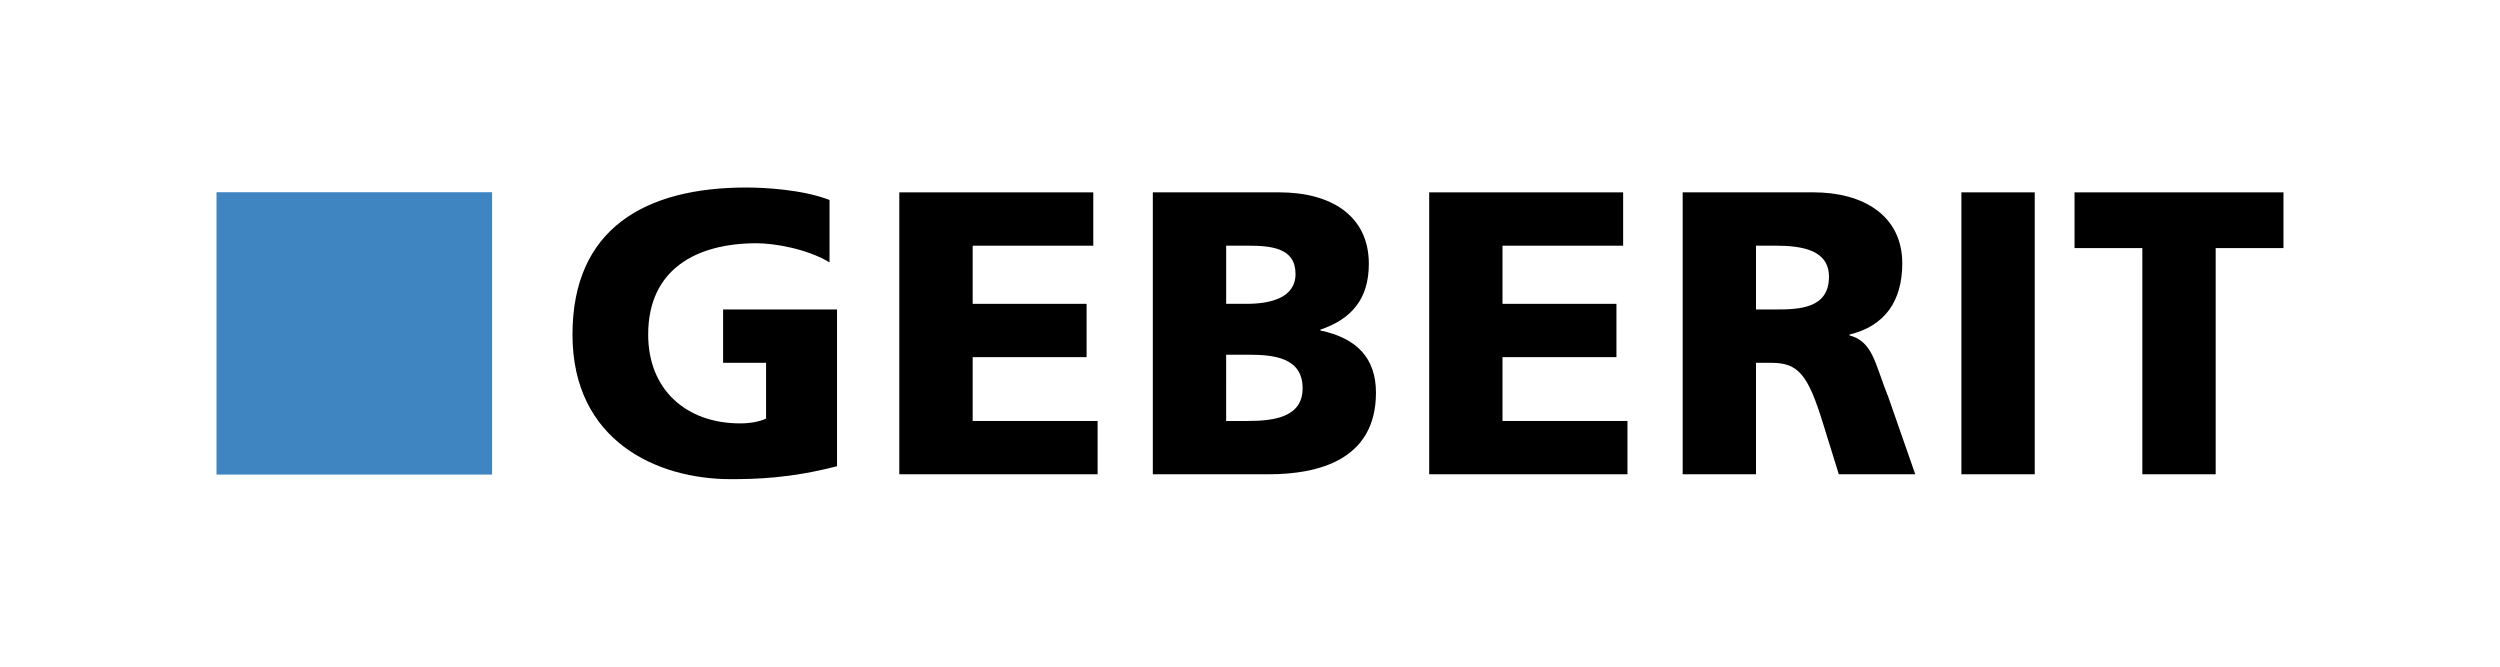
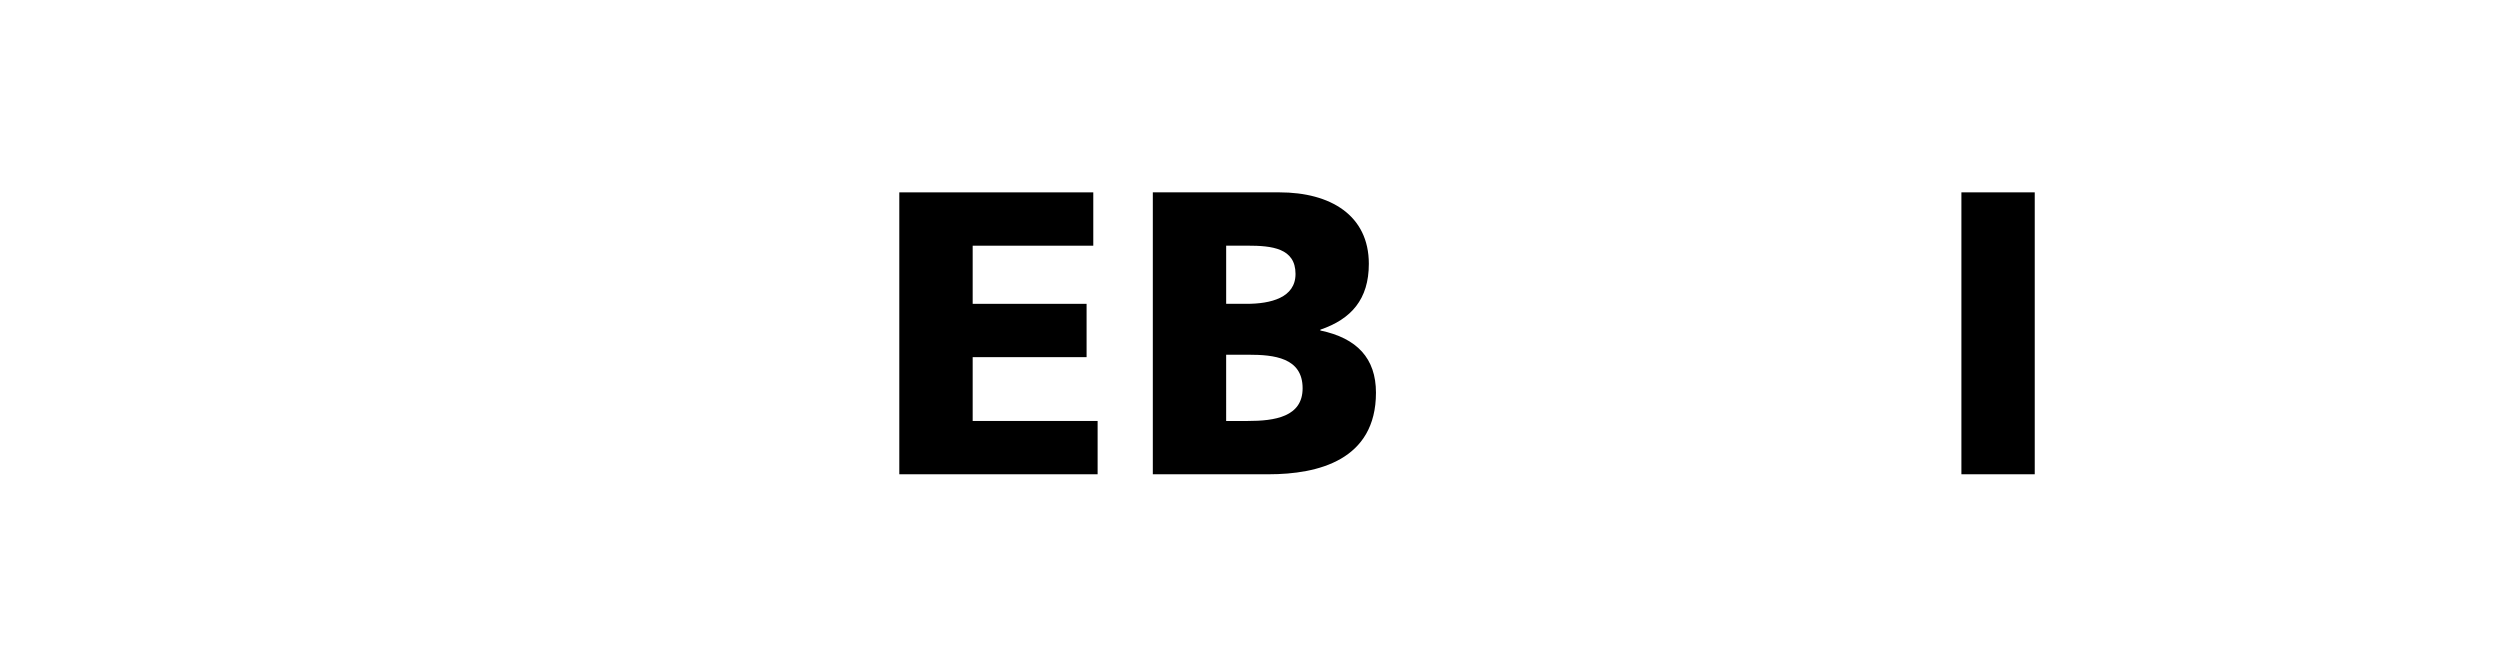
<svg xmlns="http://www.w3.org/2000/svg" version="1.1" id="Ebene_1" x="0px" y="0px" width="212.6px" height="56.691px" viewBox="0 0 212.6 56.691" enable-background="new 0 0 212.6 56.691" xml:space="preserve">
  <g>
    <g>
      <g>
-         <path d="M71.182,39.646c-3.959,1.031-6.908,1.101-9.055,1.101c-6.236,0-13.443-3.231-13.443-12.296     c0-9.035,6.205-12.505,14.785-12.505c1.543,0,4.795,0.172,7.074,1.062v5.303c-1.945-1.17-4.727-1.625-6.203-1.625     c-5.062,0-9.219,2.163-9.219,7.765c0,4.705,3.252,7.554,7.812,7.554c0.838,0,1.643-0.136,2.213-0.411v-4.739h-3.654v-4.536h9.689     V39.646z" />
-       </g>
+         </g>
      <polygon points="76.477,16.359 92.973,16.359 92.973,20.894 82.716,20.894 82.716,25.838 92.403,25.838 92.403,30.372     82.716,30.372 82.716,35.799 93.341,35.799 93.341,40.332 76.477,40.332   " />
      <g>
        <path d="M104.272,20.891h1.809c2.08,0,4.09,0.206,4.09,2.405c0,2.026-2.111,2.542-4.156,2.542h-1.742V20.891z M98.036,40.332     h9.857c4.191,0,9.119-1.202,9.119-6.938c0-2.92-1.611-4.639-4.729-5.288v-0.071c2.617-0.893,4.123-2.576,4.123-5.598     c0-4.124-3.252-6.079-7.613-6.079H98.036V40.332z M104.272,30.166h1.91c2.146,0,4.592,0.242,4.592,2.852     c0,2.438-2.379,2.781-4.66,2.781h-1.842V30.166z" />
      </g>
-       <polygon points="121.538,16.359 138.032,16.359 138.032,20.894 127.772,20.894 127.772,25.838 137.462,25.838 137.462,30.372     127.772,30.372 127.772,35.799 138.399,35.799 138.399,40.332 121.538,40.332   " />
      <g>
-         <path d="M143.094,40.333h6.236v-9.479h1.307c2.314,0,3.117,1.029,4.391,5.15l1.344,4.329h6.502l-2.277-6.526     c-1.174-2.921-1.309-4.74-3.32-5.288V28.45c3.016-0.723,4.492-2.854,4.492-6.049c0-4.121-3.387-6.044-7.543-6.044h-11.131V40.333     z M149.331,20.891h1.643c2.379,0,4.561,0.413,4.561,2.646c0,2.713-2.549,2.781-4.561,2.781h-1.643V20.891z" />
-       </g>
+         </g>
      <rect x="166.798" y="16.358" width="6.236" height="23.974" />
-       <polygon points="182.184,21.097 176.419,21.097 176.419,16.359 194.186,16.359 194.186,21.097 188.421,21.097 188.421,40.332     182.184,40.332   " />
-       <rect x="18.411" y="16.347" fill="#3E85C1" width="23.436" height="24.011" />
    </g>
    <rect x="0.001" y="-0.001" fill="none" width="212.598" height="56.693" />
  </g>
</svg>